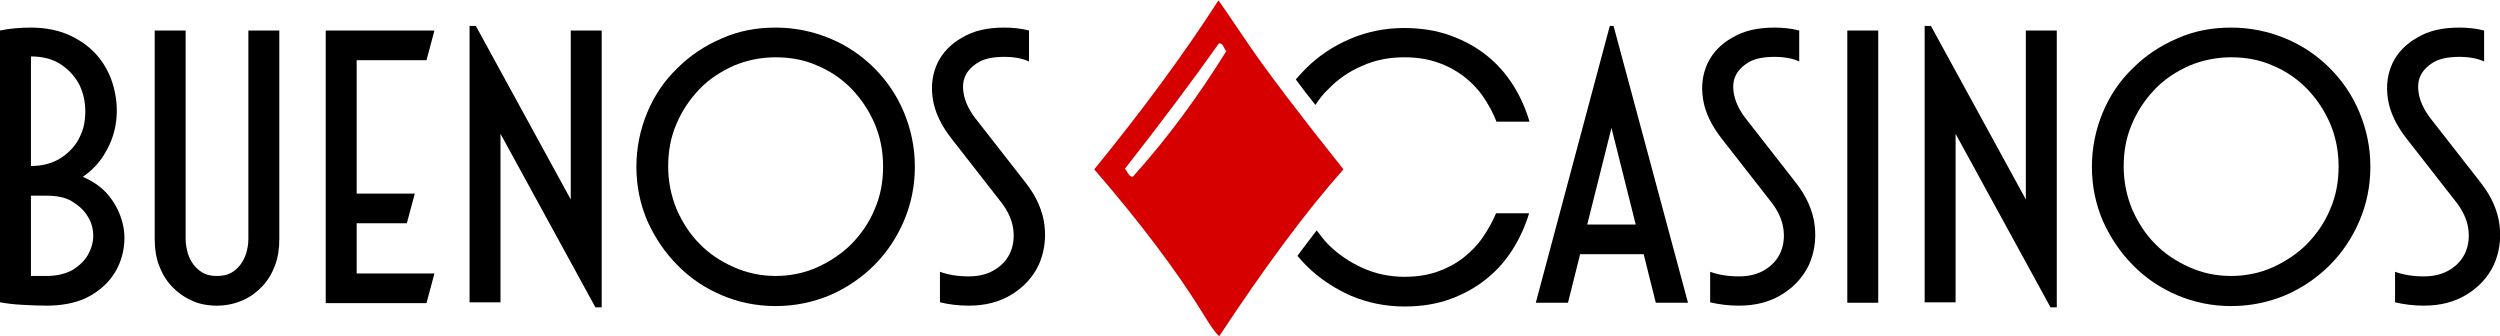
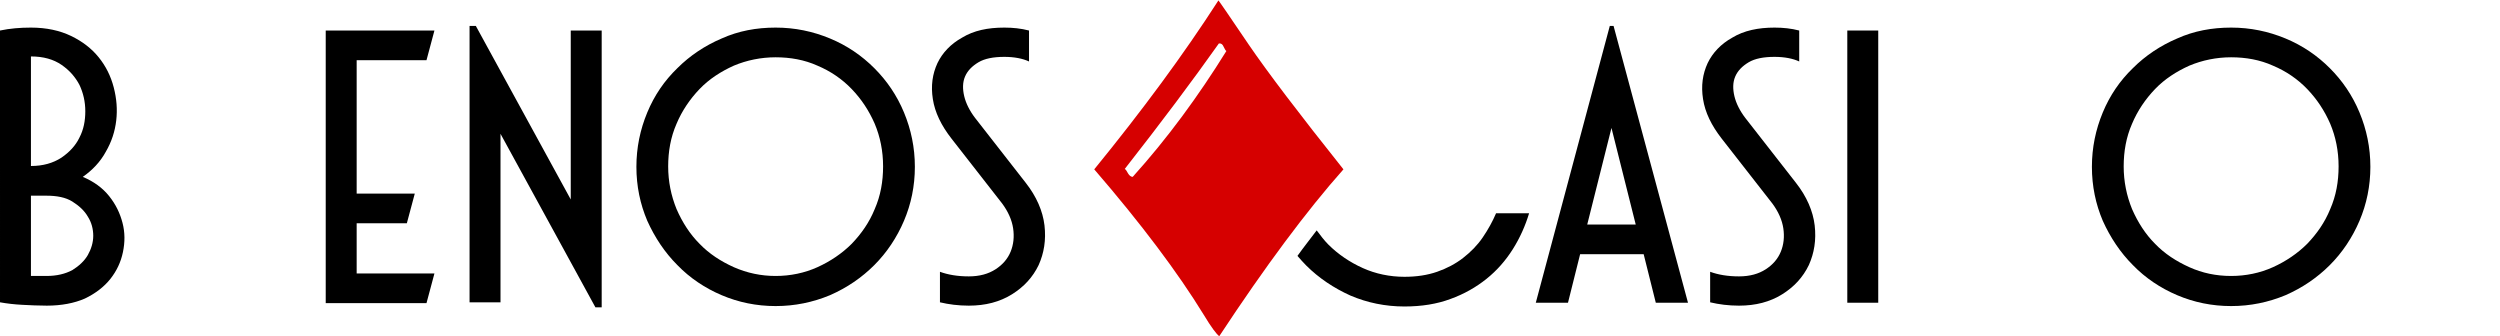
<svg xmlns="http://www.w3.org/2000/svg" id="Capa_1" x="0px" y="0px" viewBox="0 0 597.9 80.4" style="enable-background:new 0 0 597.9 80.4;" xml:space="preserve">
  <style type="text/css">	.st0{fill:#D60000;}</style>
  <g>
    <g>
      <path d="M11.2,73.1c-2,0-4-0.1-5.9-0.2c-1.9-0.1-3.6-0.3-5.3-0.6V7.3c2.4-0.5,4.8-0.7,7.4-0.7c3.7,0,6.9,0.7,9.6,2   c2.7,1.3,4.9,3,6.6,5.1c1.7,2.1,2.9,4.5,3.6,7.2c0.7,2.7,0.9,5.3,0.6,7.9c-0.3,2.6-1.1,5.1-2.5,7.5c-1.3,2.4-3.2,4.4-5.5,6   c2.6,1.1,4.7,2.6,6.3,4.6s2.6,4.1,3.2,6.4c0.6,2.3,0.6,4.6,0.1,7c-0.5,2.4-1.5,4.5-3,6.4c-1.5,1.9-3.6,3.5-6.1,4.7   C17.8,72.5,14.7,73.1,11.2,73.1z M7.4,39.7c2.9,0,5.3-0.7,7.3-2c1.9-1.3,3.4-2.9,4.3-4.8c1-1.9,1.4-4,1.4-6.3   c0-2.3-0.5-4.4-1.4-6.3c-1-1.9-2.4-3.5-4.3-4.8c-1.9-1.3-4.3-2-7.3-2V39.7z M7.4,66C8.1,66,8.7,66,9.2,66c0.6,0,1.2,0,1.9,0   c2.5,0,4.5-0.5,6.2-1.4c1.6-1,2.9-2.2,3.7-3.6c0.8-1.4,1.3-3,1.3-4.6c0-1.6-0.4-3.2-1.3-4.6c-0.8-1.4-2.1-2.6-3.7-3.6   c-1.6-1-3.7-1.4-6.2-1.4H7.4V66z" />
-       <path d="M37,57.2V7.3h7.4v49.9c0,1.1,0.2,2.2,0.5,3.3c0.3,1.1,0.8,2,1.4,2.8c0.6,0.8,1.4,1.5,2.3,2c0.9,0.5,2,0.7,3.3,0.7   c1.2,0,2.3-0.2,3.3-0.7c0.9-0.5,1.7-1.2,2.3-2c0.6-0.8,1.1-1.8,1.4-2.8c0.3-1.1,0.5-2.1,0.5-3.3V7.3h7.4v49.9c0,2.2-0.3,4.3-1,6.2   c-0.7,1.9-1.7,3.6-3,5c-1.3,1.4-2.9,2.6-4.7,3.4c-1.8,0.8-3.9,1.3-6.2,1.3c-2.3,0-4.4-0.4-6.2-1.3c-1.8-0.8-3.4-2-4.7-3.4   c-1.3-1.4-2.3-3.1-3-5C37.3,61.5,37,59.4,37,57.2z" />
      <path d="M103.9,7.3l-1.9,7.1H85.3v31.9h13.9l-1.9,7.1H85.3v12h18.6l-1.9,7.1H77.9V7.3H103.9z" />
      <path d="M112.3,72.4V6.2h1.5l22.7,41.5V7.3h7.4v66.2h-1.5L119.7,32v40.3H112.3z" />
      <path d="M185.5,6.6c4.6,0,8.9,0.9,13,2.6c4.1,1.7,7.6,4.1,10.6,7.1c3,3,5.4,6.5,7.1,10.6c1.7,4.1,2.6,8.4,2.6,13   c0,4.6-0.9,8.9-2.6,12.9c-1.7,4-4.1,7.6-7.1,10.6c-3,3-6.5,5.4-10.6,7.2c-4.1,1.7-8.4,2.6-13,2.6c-4.6,0-8.9-0.9-12.9-2.6   c-4-1.7-7.6-4.1-10.6-7.2c-3-3-5.4-6.6-7.2-10.6c-1.7-4-2.6-8.3-2.6-12.9c0-4.6,0.9-8.9,2.6-13c1.7-4.1,4.1-7.6,7.2-10.6   c3-3,6.6-5.4,10.6-7.1C176.6,7.4,180.9,6.6,185.5,6.6z M185.5,66c3.5,0,6.9-0.7,10-2.1c3.1-1.4,5.9-3.3,8.2-5.6   c2.3-2.4,4.2-5.1,5.5-8.3c1.4-3.2,2-6.6,2-10.2c0-3.7-0.7-7.1-2-10.2c-1.4-3.2-3.2-5.9-5.5-8.3c-2.3-2.4-5.1-4.3-8.2-5.6   c-3.1-1.4-6.5-2-10-2s-6.9,0.7-10,2c-3.1,1.4-5.9,3.2-8.2,5.6c-2.3,2.4-4.2,5.2-5.5,8.3c-1.4,3.2-2,6.6-2,10.2c0,3.6,0.7,7,2,10.2   c1.4,3.2,3.2,6,5.5,8.3c2.3,2.4,5.1,4.2,8.2,5.6C178.7,65.3,182,66,185.5,66z" />
      <path d="M240.2,6.6c2,0,4,0.2,5.9,0.7v7.4c-1.5-0.7-3.5-1.1-5.9-1.1c-2.6,0-4.7,0.4-6.2,1.3c-1.5,0.9-2.6,2-3.2,3.4   c-0.6,1.4-0.6,3-0.2,4.7c0.4,1.7,1.3,3.5,2.6,5.2l12.1,15.5c2.6,3.3,4.1,6.8,4.5,10.2c0.4,3.5-0.1,6.6-1.4,9.5   c-1.4,2.9-3.5,5.2-6.4,7c-2.9,1.8-6.3,2.7-10.3,2.7c-2.5,0-4.8-0.3-6.9-0.8v-7.3c1.9,0.7,4.2,1.1,6.9,1.1c2.6,0,4.7-0.6,6.4-1.7   c1.7-1.1,2.9-2.5,3.6-4.2c0.7-1.7,0.9-3.6,0.6-5.6c-0.3-2-1.2-4-2.6-5.9l-12.1-15.5c-2.5-3.2-4-6.3-4.5-9.5   c-0.5-3.2-0.1-6,1.1-8.6c1.2-2.5,3.2-4.6,5.9-6.1C232.9,7.3,236.2,6.6,240.2,6.6z" />
      <g>
-         <path d="M317.7,21.3c2.3-2.4,5.1-4.3,8.2-5.6c3.1-1.4,6.5-2,10-2c2.8,0,5.5,0.4,7.8,1.2c2.4,0.8,4.4,1.9,6.3,3.3    c1.8,1.4,3.4,3,4.7,4.9c1.3,1.9,2.4,3.9,3.2,6h7.9c-0.9-3.1-2.2-6-3.9-8.7c-1.7-2.7-3.8-5.1-6.3-7.1c-2.5-2-5.4-3.6-8.7-4.8    c-3.3-1.2-7-1.8-11.1-1.8c-4.6,0-8.9,0.9-12.9,2.6c-4,1.7-7.6,4.1-10.6,7.1c-0.8,0.8-1.6,1.7-2.4,2.6c1.4,1.9,3,4,4.7,6.1    C315.5,23.7,316.5,22.4,317.7,21.3z" />
        <path d="M354.6,56.8c-1.3,1.9-2.9,3.5-4.7,4.9c-1.8,1.4-3.9,2.5-6.2,3.3c-2.3,0.8-4.9,1.2-7.8,1.2c-3.5,0-6.9-0.7-10-2.1    c-3.1-1.4-5.9-3.3-8.2-5.6c-1-1-1.9-2.2-2.8-3.4c-1.5,2-3.1,4-4.6,6.1c0.7,0.8,1.3,1.5,2.1,2.3c3,3,6.6,5.4,10.6,7.2    c4,1.7,8.3,2.6,12.9,2.6c4.1,0,7.8-0.6,11-1.8c3.3-1.2,6.1-2.8,8.6-4.8c2.5-2,4.6-4.4,6.3-7.1c1.7-2.7,3-5.6,3.9-8.6h-7.9    C357,52.9,355.9,54.9,354.6,56.8z" />
      </g>
      <path d="M403.7,72.4H396l-2.9-11.6h-15.2L375,72.4h-7.7L385,6.2h0.9L403.7,72.4z M391.2,53.7l-5.8-23.1l-5.8,23.1H391.2z" />
      <path d="M424.4,6.6c2,0,4,0.2,5.9,0.7v7.4c-1.5-0.7-3.5-1.1-5.9-1.1c-2.6,0-4.7,0.4-6.2,1.3c-1.5,0.9-2.6,2-3.2,3.4   c-0.6,1.4-0.6,3-0.2,4.7c0.4,1.7,1.3,3.5,2.6,5.2l12.1,15.5c2.6,3.3,4.1,6.8,4.5,10.2c0.4,3.5-0.1,6.6-1.4,9.5   c-1.4,2.9-3.5,5.2-6.4,7c-2.9,1.8-6.3,2.7-10.3,2.7c-2.5,0-4.8-0.3-6.9-0.8v-7.3c1.9,0.7,4.2,1.1,6.9,1.1c2.6,0,4.7-0.6,6.4-1.7   c1.7-1.1,2.9-2.5,3.6-4.2c0.7-1.7,0.9-3.6,0.6-5.6c-0.3-2-1.2-4-2.6-5.9l-12.1-15.5c-2.5-3.2-4-6.3-4.5-9.5   c-0.5-3.2-0.1-6,1.1-8.6c1.2-2.5,3.2-4.6,5.9-6.1C417.1,7.3,420.5,6.6,424.4,6.6z" />
      <path d="M449.2,7.3v65.1h-7.4V7.3H449.2z" />
-       <path d="M460.3,72.4V6.2h1.5l22.7,41.5V7.3h7.4v66.2h-1.5L467.7,32v40.3H460.3z" />
      <path d="M533.6,6.6c4.6,0,8.9,0.9,13,2.6c4.1,1.7,7.6,4.1,10.6,7.1c3,3,5.4,6.5,7.1,10.6c1.7,4.1,2.6,8.4,2.6,13   c0,4.6-0.9,8.9-2.6,12.9c-1.7,4-4.1,7.6-7.1,10.6c-3,3-6.5,5.4-10.6,7.2c-4.1,1.7-8.4,2.6-13,2.6c-4.6,0-8.9-0.9-12.9-2.6   c-4-1.7-7.6-4.1-10.6-7.2c-3-3-5.4-6.6-7.2-10.6c-1.7-4-2.6-8.3-2.6-12.9c0-4.6,0.9-8.9,2.6-13c1.7-4.1,4.1-7.6,7.2-10.6   c3-3,6.6-5.4,10.6-7.1C524.7,7.4,529,6.6,533.6,6.6z M533.6,66c3.5,0,6.9-0.7,10-2.1c3.1-1.4,5.9-3.3,8.2-5.6   c2.3-2.4,4.2-5.1,5.5-8.3c1.4-3.2,2-6.6,2-10.2c0-3.7-0.7-7.1-2-10.2c-1.4-3.2-3.2-5.9-5.5-8.3c-2.3-2.4-5.1-4.3-8.2-5.6   c-3.1-1.4-6.5-2-10-2s-6.9,0.7-10,2c-3.1,1.4-5.9,3.2-8.2,5.6c-2.3,2.4-4.2,5.2-5.5,8.3c-1.4,3.2-2,6.6-2,10.2c0,3.6,0.7,7,2,10.2   c1.4,3.2,3.2,6,5.5,8.3c2.3,2.4,5.1,4.2,8.2,5.6C526.7,65.3,530,66,533.6,66z" />
-       <path d="M588.2,6.6c2,0,4,0.2,5.9,0.7v7.4c-1.5-0.7-3.5-1.1-5.9-1.1c-2.6,0-4.7,0.4-6.2,1.3c-1.5,0.9-2.6,2-3.2,3.4   c-0.6,1.4-0.6,3-0.2,4.7c0.4,1.7,1.3,3.5,2.6,5.2l12.1,15.5c2.6,3.3,4.1,6.8,4.5,10.2c0.4,3.5-0.1,6.6-1.4,9.5   c-1.4,2.9-3.5,5.2-6.4,7c-2.9,1.8-6.3,2.7-10.3,2.7c-2.5,0-4.8-0.3-6.9-0.8v-7.3c1.9,0.7,4.2,1.1,6.9,1.1c2.6,0,4.7-0.6,6.4-1.7   c1.7-1.1,2.9-2.5,3.6-4.2c0.7-1.7,0.9-3.6,0.6-5.6c-0.3-2-1.2-4-2.6-5.9l-12.1-15.5c-2.5-3.2-4-6.3-4.5-9.5   c-0.5-3.2-0.1-6,1.1-8.6c1.2-2.5,3.2-4.6,5.9-6.1C580.9,7.3,584.2,6.6,588.2,6.6z" />
    </g>
    <g>
      <g>
        <path class="st0" d="M291.6,80.4c-0.6-0.4-1.9-2.1-3.7-5.1c-6.2-10.1-14.9-21.7-26.2-34.8c11.5-14.1,21.4-27.5,29.7-40.4    c0.2,0.2,2.6,3.7,7.2,10.5c4.5,6.6,12.1,16.6,22.7,29.9C312.5,50.4,302.6,63.7,291.6,80.4z M269,40.4c0.2,0.1,0.5,0.5,0.8,1.1    c0.3,0.5,0.7,0.8,1.1,0.8c8.3-9.2,15.7-19.3,22.4-30.1c-0.2-0.1-0.4-0.5-0.7-1.1c-0.2-0.5-0.6-0.8-1.1-0.7    C285.2,19.3,277.7,29.3,269,40.4z" />
      </g>
    </g>
  </g>
</svg>